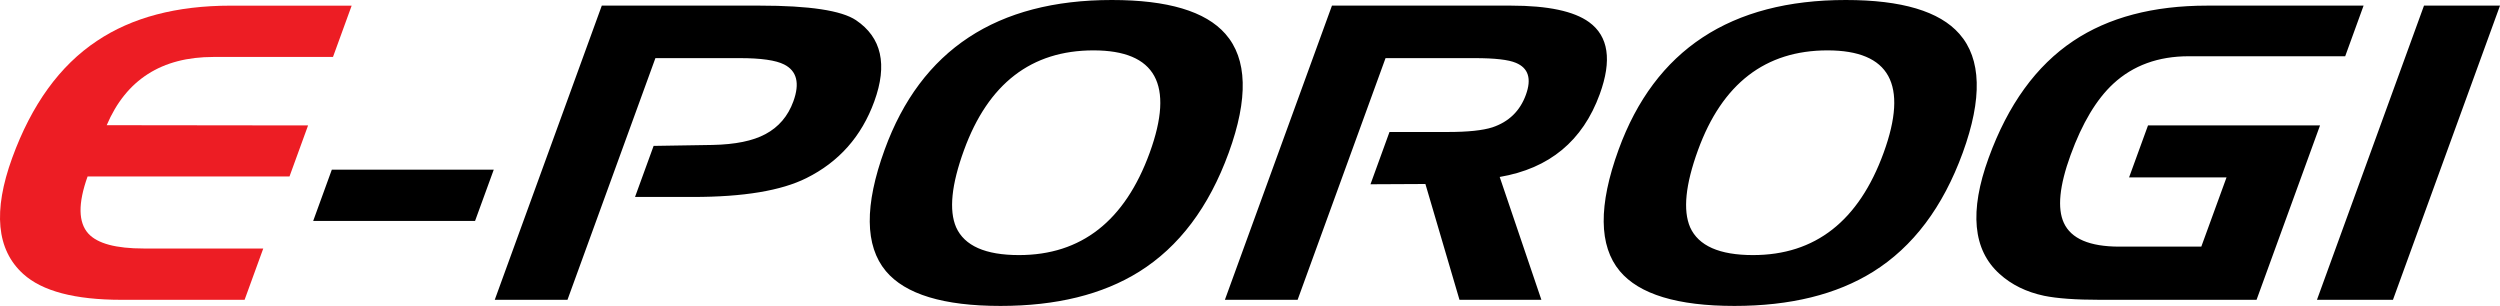
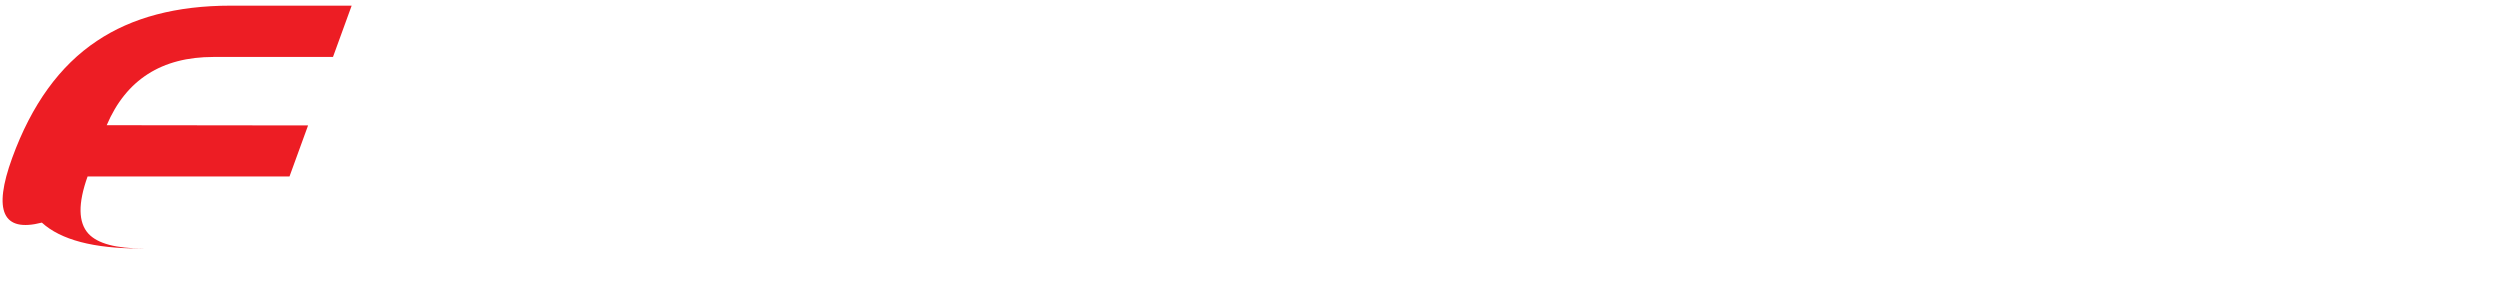
<svg xmlns="http://www.w3.org/2000/svg" xmlns:ns1="http://sodipodi.sourceforge.net/DTD/sodipodi-0.dtd" xmlns:ns2="http://www.inkscape.org/namespaces/inkscape" version="1.1" id="svg2" xml:space="preserve" width="92" height="11.258" viewBox="0 0 92 11.258" ns1:docname="logo-eporogi.svg" ns2:version="0.92.4 (5da689c313, 2019-01-14)">
  <defs id="defs6" />
  <ns1:namedview pagecolor="#ffffff" bordercolor="#666666" borderopacity="1" objecttolerance="10" gridtolerance="10" guidetolerance="10" ns2:pageopacity="0" ns2:pageshadow="2" ns2:window-width="1920" ns2:window-height="1137" id="namedview4" showgrid="false" fit-margin-top="0" fit-margin-left="0" fit-margin-right="0" fit-margin-bottom="0" ns2:zoom="16.032609" ns2:cx="46" ns2:cy="5.6288433" ns2:window-x="-8" ns2:window-y="-8" ns2:window-maximized="1" ns2:current-layer="svg2" />
-   <path ns2:connector-curvature="0" id="path941" style="font-variant:normal;font-weight:normal;font-stretch:normal;font-size:37px;font-family:'Toyota MR2';-inkscape-font-specification:ToyotaMR2;writing-mode:lr-tb;fill:#ed1d24;fill-opacity:1;fill-rule:nonzero;stroke:none;stroke-width:0.479" d="m 7.855,2.096 q -2.858,0 -3.928,2.511 L 11.337,4.616 10.653,6.495 H 3.223 q -0.533,1.489 0.031,2.104 0.503,0.546 2.036,0.546 H 9.688 L 9.001,11.033 h -4.529 q -2.572,0 -3.619,-0.953 Q -0.619,8.746 0.449,5.811 1.521,2.866 3.566,1.507 5.502,0.208 8.49,0.208 H 12.941 L 12.254,2.096 Z" />
-   <path style="font-variant:normal;font-weight:normal;font-stretch:normal;font-size:37px;font-family:'Toyota MR2';-inkscape-font-specification:ToyotaMR2;writing-mode:lr-tb;fill:#000000;fill-opacity:1;fill-rule:nonzero;stroke:none;stroke-width:0.479" d="M 40.916 0 C 36.679 -5.9211895e-16 33.891 1.836 32.555 5.508 C 31.809 7.557 31.824 9.047 32.6 9.977 C 33.316 10.831 34.723 11.258 36.818 11.258 C 38.874 11.258 40.572 10.839 41.916 10.002 C 43.387 9.084 44.488 7.624 45.217 5.621 C 45.944 3.624 45.903 2.164 45.094 1.246 C 44.363 0.415 42.971 -9.4270532e-18 40.916 0 z M 67.926 0 C 63.688 -5.9211895e-16 60.901 1.836 59.564 5.508 C 58.818 7.557 58.833 9.047 59.609 9.977 C 60.326 10.831 61.732 11.258 63.828 11.258 C 65.883 11.258 67.584 10.839 68.928 10.002 C 70.399 9.084 71.499 7.624 72.229 5.621 C 72.956 3.624 72.914 2.164 72.105 1.246 C 71.375 0.415 69.981 -9.4270532e-18 67.926 0 z M 22.146 0.207 L 18.207 11.033 L 20.883 11.033 L 24.119 2.139 L 27.221 2.139 C 28.006 2.139 28.55 2.217 28.857 2.373 C 29.325 2.61 29.439 3.063 29.195 3.732 C 28.998 4.275 28.655 4.676 28.168 4.936 C 27.708 5.184 27.058 5.317 26.221 5.334 L 24.053 5.369 L 23.369 7.248 L 25.508 7.248 C 27.361 7.248 28.749 7.017 29.674 6.555 C 30.872 5.96 31.705 5.02 32.174 3.732 C 32.668 2.376 32.443 1.379 31.502 0.744 C 30.968 0.386 29.787 0.207 27.957 0.207 L 22.146 0.207 z M 49.016 0.207 L 45.076 11.033 L 47.752 11.033 L 50.988 2.139 L 54.27 2.139 C 55.008 2.139 55.513 2.197 55.783 2.312 C 56.245 2.503 56.369 2.896 56.152 3.49 C 55.936 4.085 55.525 4.483 54.92 4.686 C 54.56 4.801 54.014 4.857 53.281 4.857 L 51.133 4.857 L 50.434 6.781 L 52.455 6.771 L 53.709 11.033 L 56.723 11.033 L 55.189 6.512 C 57.018 6.2 58.245 5.185 58.871 3.465 C 59.325 2.218 59.194 1.334 58.477 0.814 C 57.919 0.41 56.962 0.207 55.605 0.207 L 49.016 0.207 z M 81.223 0.207 C 79.237 0.207 77.595 0.64 76.299 1.506 C 74.933 2.418 73.894 3.853 73.182 5.811 C 72.467 7.773 72.601 9.197 73.584 10.08 C 74.022 10.478 74.569 10.746 75.223 10.885 C 75.701 10.983 76.386 11.033 77.281 11.033 L 83.041 11.033 L 85.377 4.615 L 79.047 4.615 L 78.35 6.529 L 81.936 6.529 L 81.008 9.076 L 77.994 9.076 C 76.897 9.076 76.216 8.784 75.949 8.201 C 75.704 7.67 75.785 6.839 76.197 5.707 C 76.626 4.529 77.15 3.654 77.768 3.082 C 78.498 2.407 79.425 2.07 80.545 2.07 L 86.303 2.07 L 86.98 0.207 L 81.223 0.207 z M 89.203 0.207 L 85.264 11.033 L 88.061 11.033 L 92 0.207 L 89.203 0.207 z M 40.24 1.854 C 42.532 1.854 43.223 3.11 42.309 5.621 C 41.395 8.132 39.79 9.387 37.498 9.387 C 36.263 9.387 35.492 9.046 35.186 8.365 C 34.916 7.742 35.012 6.795 35.475 5.525 C 36.366 3.078 37.954 1.854 40.24 1.854 z M 67.252 1.854 C 69.544 1.854 70.232 3.11 69.318 5.621 C 68.404 8.132 66.802 9.387 64.51 9.387 C 63.274 9.387 62.504 9.046 62.197 8.365 C 61.928 7.742 62.024 6.795 62.486 5.525 C 63.377 3.078 64.966 1.854 67.252 1.854 z M 12.211 6.244 L 11.525 8.131 L 17.482 8.131 L 18.17 6.244 L 12.211 6.244 z " id="path943" />
+   <path ns2:connector-curvature="0" id="path941" style="font-variant:normal;font-weight:normal;font-stretch:normal;font-size:37px;font-family:'Toyota MR2';-inkscape-font-specification:ToyotaMR2;writing-mode:lr-tb;fill:#ed1d24;fill-opacity:1;fill-rule:nonzero;stroke:none;stroke-width:0.479" d="m 7.855,2.096 q -2.858,0 -3.928,2.511 L 11.337,4.616 10.653,6.495 H 3.223 q -0.533,1.489 0.031,2.104 0.503,0.546 2.036,0.546 H 9.688 h -4.529 q -2.572,0 -3.619,-0.953 Q -0.619,8.746 0.449,5.811 1.521,2.866 3.566,1.507 5.502,0.208 8.49,0.208 H 12.941 L 12.254,2.096 Z" />
</svg>